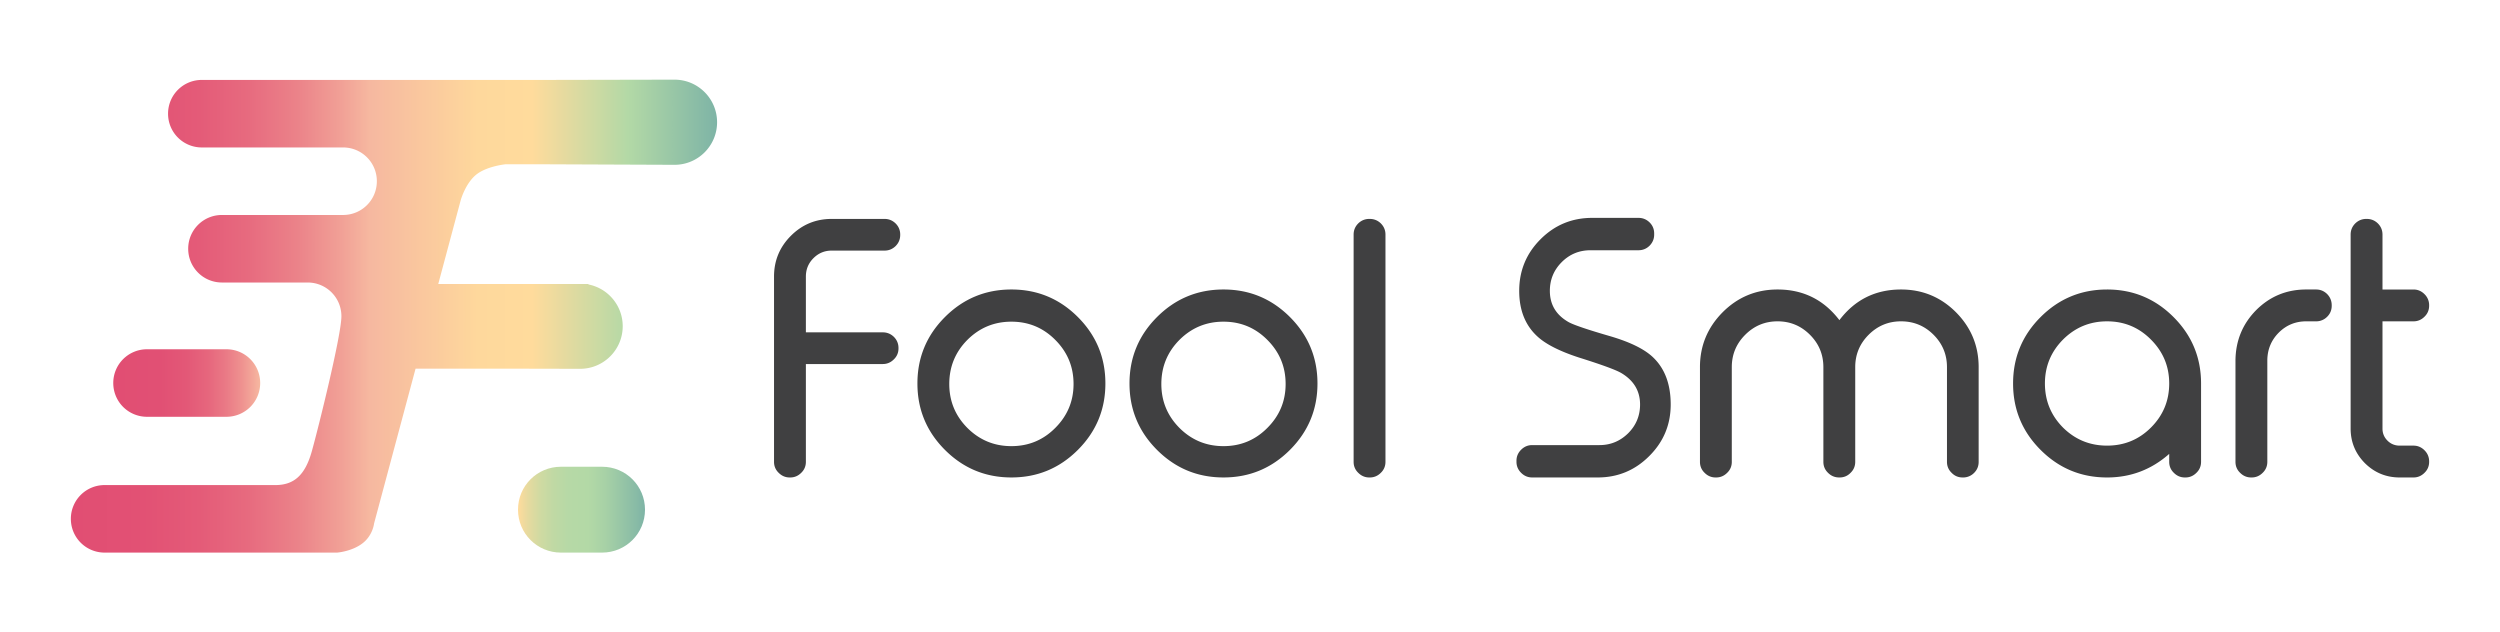
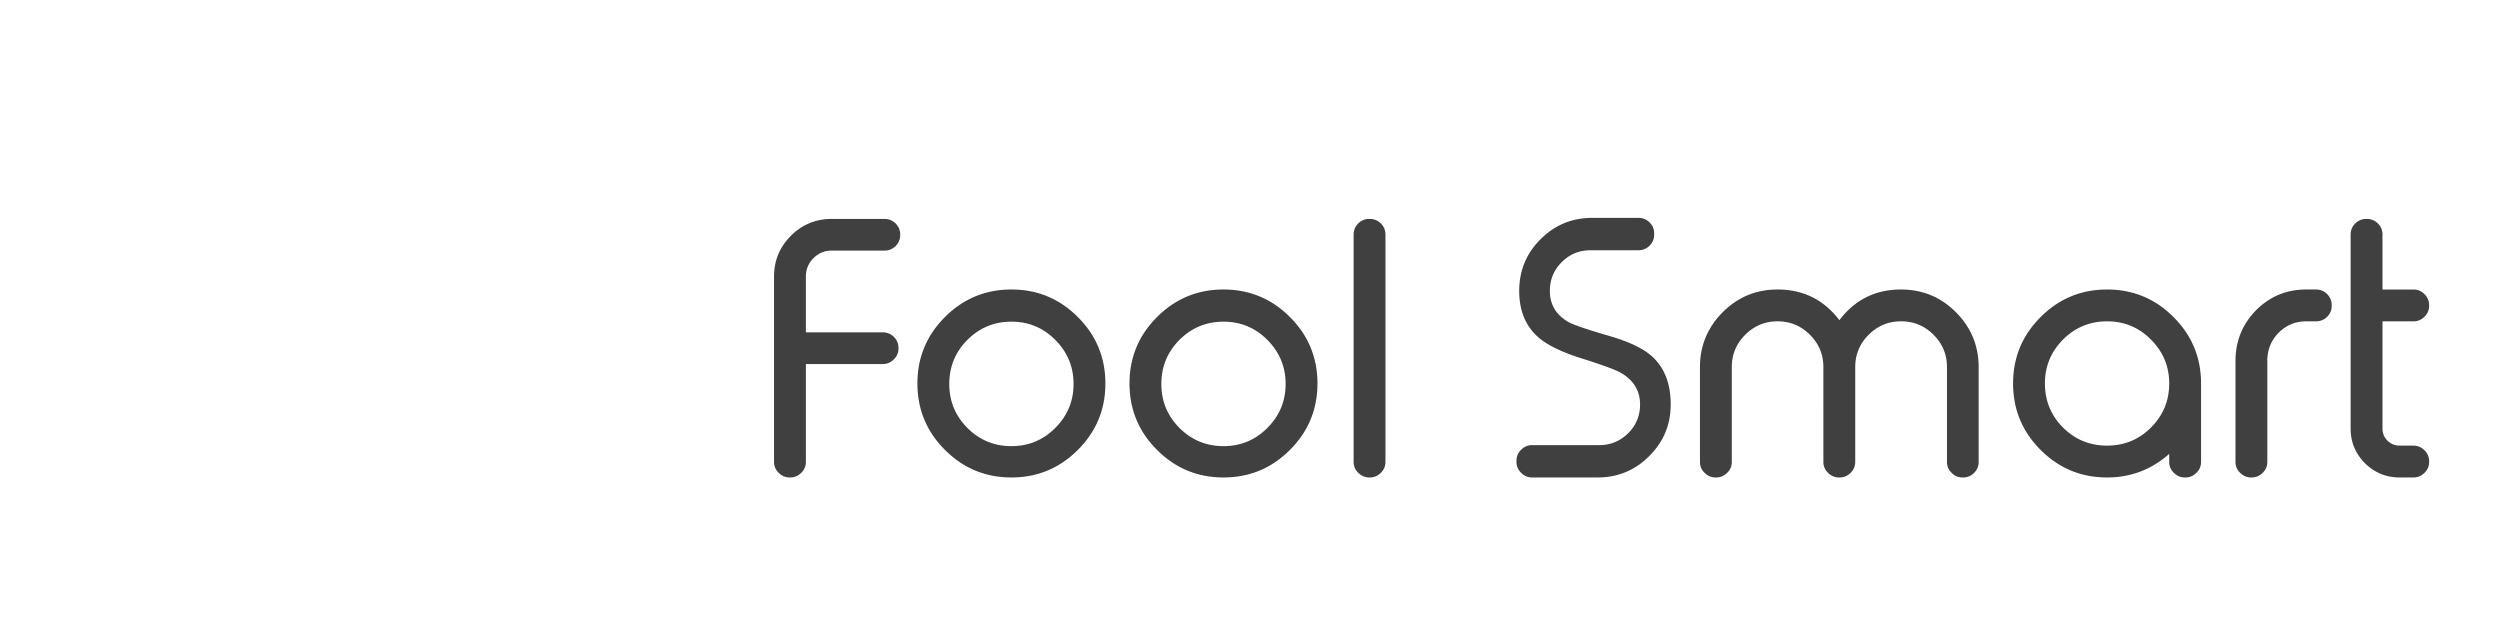
<svg xmlns="http://www.w3.org/2000/svg" width="566.928" height="143.376" viewBox="0 0 566.928 143.376">
  <linearGradient id="a" gradientUnits="userSpaceOnUse" x1="25.686" y1="86.859" x2="59.002" y2="86.859">
    <stop offset="0" stop-color="#e14e73" />
    <stop offset=".319" stop-color="#e15074" />
    <stop offset=".498" stop-color="#e35877" />
    <stop offset=".642" stop-color="#e6667d" />
    <stop offset=".767" stop-color="#ea7a86" />
    <stop offset=".88" stop-color="#ef9390" />
    <stop offset=".983" stop-color="#f5b29e" />
    <stop offset="1" stop-color="#f6b8a0" />
  </linearGradient>
-   <path fill="url(#a)" d="M33.344 94.516h17.998a7.643 7.643 0 0 0 7.66-7.656 7.642 7.642 0 0 0-7.66-7.656H33.344a7.64 7.64 0 0 0-7.658 7.656 7.641 7.641 0 0 0 7.658 7.656z" />
  <linearGradient id="b" gradientUnits="userSpaceOnUse" x1="16.07" y1="71.689" x2="162.613" y2="71.689">
    <stop offset="0" stop-color="#e14e73" />
    <stop offset=".112" stop-color="#e25174" />
    <stop offset=".199" stop-color="#e45b78" />
    <stop offset=".276" stop-color="#e76b7f" />
    <stop offset=".349" stop-color="#eb8289" />
    <stop offset=".418" stop-color="#f1a096" />
    <stop offset=".463" stop-color="#f6b8a0" />
    <stop offset=".63" stop-color="#fed89c" />
    <stop offset=".714" stop-color="#ffdb9c" />
    <stop offset=".862" stop-color="#b3d9a6" />
    <stop offset="1" stop-color="#7eb4a6" />
  </linearGradient>
-   <path fill="url(#b)" d="M152.957 18.063l-30.08.063H45.768a7.638 7.638 0 0 0-7.656 7.654 7.64 7.64 0 0 0 7.656 7.658h32.035c4.24 0 7.656 3.414 7.656 7.656s-3.416 7.656-7.656 7.656H50.334c-4.24 0-7.656 3.414-7.656 7.656s3.416 7.658 7.656 7.658h19.431c4.242 0 7.658 3.412 7.658 7.654s-5.193 25.195-6.713 30.627c-1.523 5.432-4.049 7.656-8.289 7.656H23.724a7.638 7.638 0 0 0-7.654 7.656 7.64 7.64 0 0 0 7.654 7.656h52.738s3.523-.262 5.941-2.26c2.176-1.799 2.432-4.363 2.432-4.363l9.404-35.09h21.279l16.039.035c5.332 0 9.656-4.324 9.656-9.658 0-4.693-3.348-8.604-7.787-9.475l.008-.105H99.385l5.082-18.965s1.158-4.238 3.936-6.133c2.457-1.676 6.248-2.049 6.248-2.049h8.227s29.555.125 30.08.125c5.334 0 9.656-4.324 9.656-9.658-.001-5.33-4.323-9.654-9.657-9.654z" />
  <linearGradient id="c" gradientUnits="userSpaceOnUse" x1="117.467" y1="115.579" x2="146.269" y2="115.579">
    <stop offset="0" stop-color="#ffdb9c" />
    <stop offset=".079" stop-color="#e6da9f" />
    <stop offset=".175" stop-color="#d0daa2" />
    <stop offset=".279" stop-color="#c0d9a4" />
    <stop offset=".396" stop-color="#b6d9a6" />
    <stop offset=".552" stop-color="#b3d9a6" />
    <stop offset=".688" stop-color="#a7d1a6" />
    <stop offset=".932" stop-color="#88bba6" />
    <stop offset="1" stop-color="#7eb4a6" />
  </linearGradient>
-   <path fill="url(#c)" d="M127.203 125.314h9.328c5.395 0 9.738-4.344 9.738-9.736s-4.344-9.734-9.738-9.734h-9.328c-5.395 0-9.736 4.342-9.736 9.734s4.342 9.736 9.736 9.736z" />
  <path d="M182.75 75.369h17.449c.963 0 1.795.338 2.498 1.014.703.703 1.055 1.549 1.055 2.539v.076c0 .99-.352 1.822-1.055 2.498-.703.705-1.535 1.057-2.498 1.057H182.75v22.172c0 .988-.352 1.82-1.055 2.496-.703.705-1.535 1.055-2.498 1.055h-.117c-.963 0-1.795-.35-2.498-1.055-.703-.676-1.055-1.508-1.055-2.496V62.721c0-3.615 1.275-6.699 3.826-9.25s5.635-3.826 9.252-3.826h11.984c.963 0 1.795.338 2.496 1.014.705.703 1.057 1.549 1.057 2.539v.078c0 .988-.352 1.834-1.057 2.535-.701.678-1.533 1.016-2.496 1.016h-11.984c-1.615 0-2.992.574-4.139 1.719-1.145 1.145-1.717 2.537-1.717 4.176v12.647zm46.609-9.721c5.881 0 10.902 2.084 15.066 6.246 4.164 4.164 6.246 9.188 6.246 15.068s-2.082 10.904-6.246 15.066c-4.164 4.166-9.186 6.246-15.066 6.246s-10.904-2.08-15.068-6.246c-4.164-4.162-6.246-9.186-6.246-15.066s2.082-10.904 6.246-15.068c4.164-4.162 9.188-6.246 15.068-6.246zm0 7.299c-3.904 0-7.234 1.381-9.994 4.139-2.732 2.76-4.098 6.09-4.098 9.994 0 3.877 1.365 7.195 4.098 9.953 2.76 2.758 6.09 4.139 9.994 4.139 3.902 0 7.221-1.381 9.953-4.139 2.758-2.758 4.139-6.076 4.139-9.953 0-3.904-1.381-7.234-4.139-9.994-2.732-2.758-6.05-4.139-9.953-4.139zm48.092-7.299c5.881 0 10.902 2.084 15.068 6.246 4.162 4.164 6.246 9.188 6.246 15.068s-2.084 10.904-6.246 15.066c-4.166 4.166-9.188 6.246-15.068 6.246s-10.904-2.08-15.068-6.246c-4.164-4.162-6.246-9.186-6.246-15.066s2.082-10.904 6.246-15.068c4.164-4.162 9.187-6.246 15.068-6.246zm0 7.299c-3.904 0-7.234 1.381-9.994 4.139-2.732 2.76-4.098 6.09-4.098 9.994 0 3.877 1.365 7.195 4.098 9.953 2.76 2.758 6.09 4.139 9.994 4.139 3.902 0 7.221-1.381 9.953-4.139 2.76-2.758 4.139-6.076 4.139-9.953 0-3.904-1.379-7.234-4.139-9.994-2.732-2.758-6.05-4.139-9.953-4.139zm33.18-23.302c.963 0 1.797.338 2.5 1.014.701.703 1.053 1.549 1.053 2.539v51.527c0 .988-.352 1.82-1.053 2.496-.703.705-1.537 1.055-2.5 1.055h-.117c-.963 0-1.795-.35-2.498-1.055-.703-.676-1.055-1.508-1.055-2.496V53.197c0-.99.352-1.836 1.055-2.539.703-.676 1.535-1.014 2.498-1.014h.117zm50.045 7.105c-2.551 0-4.725.896-6.52 2.691-1.795 1.797-2.693 3.969-2.693 6.52 0 3.098 1.404 5.453 4.217 7.064 1.143.652 4.371 1.746 9.68 3.281 4.268 1.275 7.365 2.783 9.291 4.527 2.811 2.551 4.215 6.18 4.215 10.891 0 4.58-1.627 8.484-4.879 11.711-3.229 3.227-7.117 4.84-11.672 4.84h-14.871c-.965 0-1.797-.35-2.5-1.055-.703-.701-1.053-1.533-1.053-2.496v-.234c0-.963.35-1.797 1.053-2.5.703-.701 1.535-1.053 2.5-1.053h15.262c2.523 0 4.697-.898 6.52-2.693 1.795-1.795 2.693-3.969 2.693-6.52 0-3.045-1.406-5.412-4.217-7.104-1.223-.73-4.451-1.914-9.68-3.553-4.295-1.406-7.393-2.967-9.291-4.686-2.811-2.523-4.217-5.998-4.217-10.422 0-4.58 1.613-8.482 4.842-11.711 3.227-3.227 7.129-4.84 11.711-4.84h10.5c.988 0 1.834.352 2.537 1.053.676.678 1.016 1.51 1.016 2.5v.234c0 .963-.34 1.795-1.016 2.496-.703.705-1.549 1.057-2.537 1.057h-10.891zm32.047 47.975c0 .988-.35 1.82-1.053 2.496-.703.705-1.537 1.055-2.5 1.055h-.115c-.965 0-1.797-.35-2.498-1.055-.703-.676-1.055-1.508-1.055-2.496V83.254c0-4.84 1.717-8.99 5.152-12.451 3.436-3.436 7.586-5.154 12.451-5.154 5.805 0 10.477 2.318 14.016 6.949 3.514-4.631 8.172-6.949 13.975-6.949 4.865 0 9.018 1.719 12.453 5.154 3.436 3.461 5.152 7.611 5.152 12.451v21.471c0 .988-.34 1.82-1.016 2.496a3.449 3.449 0 0 1-2.537 1.055h-.078c-.988 0-1.822-.35-2.498-1.055-.703-.676-1.055-1.508-1.055-2.496V83.254c0-2.863-1.014-5.309-3.043-7.338-2.031-2.031-4.49-3.047-7.379-3.047-2.863 0-5.309 1.016-7.34 3.047-2.029 2.029-3.043 4.475-3.043 7.338v21.471c0 .988-.352 1.82-1.055 2.496-.676.705-1.51 1.055-2.498 1.055h-.078c-.99 0-1.836-.35-2.537-1.055-.703-.676-1.055-1.508-1.055-2.496V83.254c0-2.863-1.014-5.309-3.045-7.338-2.029-2.031-4.475-3.047-7.34-3.047-2.861 0-5.307 1.016-7.336 3.047-2.031 2.029-3.047 4.475-3.047 7.338v21.471zm100.166-32.83c4.164 4.164 6.248 9.188 6.248 15.068v17.762c0 .988-.354 1.82-1.055 2.496-.703.705-1.537 1.055-2.498 1.055h-.117c-.965 0-1.797-.35-2.5-1.055-.701-.676-1.053-1.508-1.053-2.496v-1.797c-4.035 3.566-8.732 5.348-14.092 5.348-5.883 0-10.904-2.08-15.068-6.246-4.164-4.162-6.246-9.186-6.246-15.066s2.082-10.904 6.246-15.068c4.164-4.162 9.186-6.246 15.068-6.246 5.881-.002 10.905 2.082 15.067 6.245zm-25.061 5.113c-2.732 2.76-4.1 6.076-4.1 9.955 0 3.904 1.367 7.234 4.1 9.992 2.76 2.732 6.09 4.1 9.994 4.1 3.902 0 7.221-1.367 9.953-4.1 2.758-2.758 4.139-6.088 4.139-9.992 0-3.879-1.381-7.195-4.139-9.955-2.732-2.758-6.051-4.139-9.953-4.139-3.904 0-7.234 1.381-9.994 4.139zm57.385-11.36c.986 0 1.832.352 2.535 1.055.678.701 1.016 1.549 1.016 2.537v.078c0 .988-.338 1.822-1.016 2.498a3.457 3.457 0 0 1-2.535 1.053h-2.227c-2.447 0-4.529.861-6.246 2.578-1.691 1.717-2.551 3.799-2.576 6.244v23.033c0 .988-.352 1.82-1.055 2.496-.701.705-1.535 1.055-2.498 1.055h-.117c-.963 0-1.795-.35-2.498-1.055-.703-.676-1.055-1.508-1.055-2.496V81.691c.053-4.449 1.613-8.234 4.686-11.357 3.123-3.123 6.908-4.686 11.359-4.686h2.227zm11.514-16.003c.963 0 1.797.338 2.498 1.014.703.703 1.055 1.549 1.055 2.539v12.451h7.027c.961 0 1.795.352 2.496 1.055a3.457 3.457 0 0 1 1.055 2.537v.078c0 .988-.352 1.822-1.055 2.498-.701.703-1.535 1.053-2.496 1.053h-7.027v24.32c0 1.068.377 1.979 1.131 2.732.756.756 1.68 1.133 2.773 1.133h3.123c.961 0 1.795.352 2.496 1.053.703.703 1.055 1.549 1.055 2.539v.078c0 .988-.352 1.82-1.055 2.496-.701.705-1.535 1.055-2.496 1.055h-3.123c-3.072 0-5.701-1.078-7.887-3.24-2.16-2.186-3.24-4.801-3.24-7.846V53.197c0-.99.352-1.836 1.055-2.539.703-.676 1.535-1.014 2.498-1.014h.117z" fill="#404041" />
</svg>